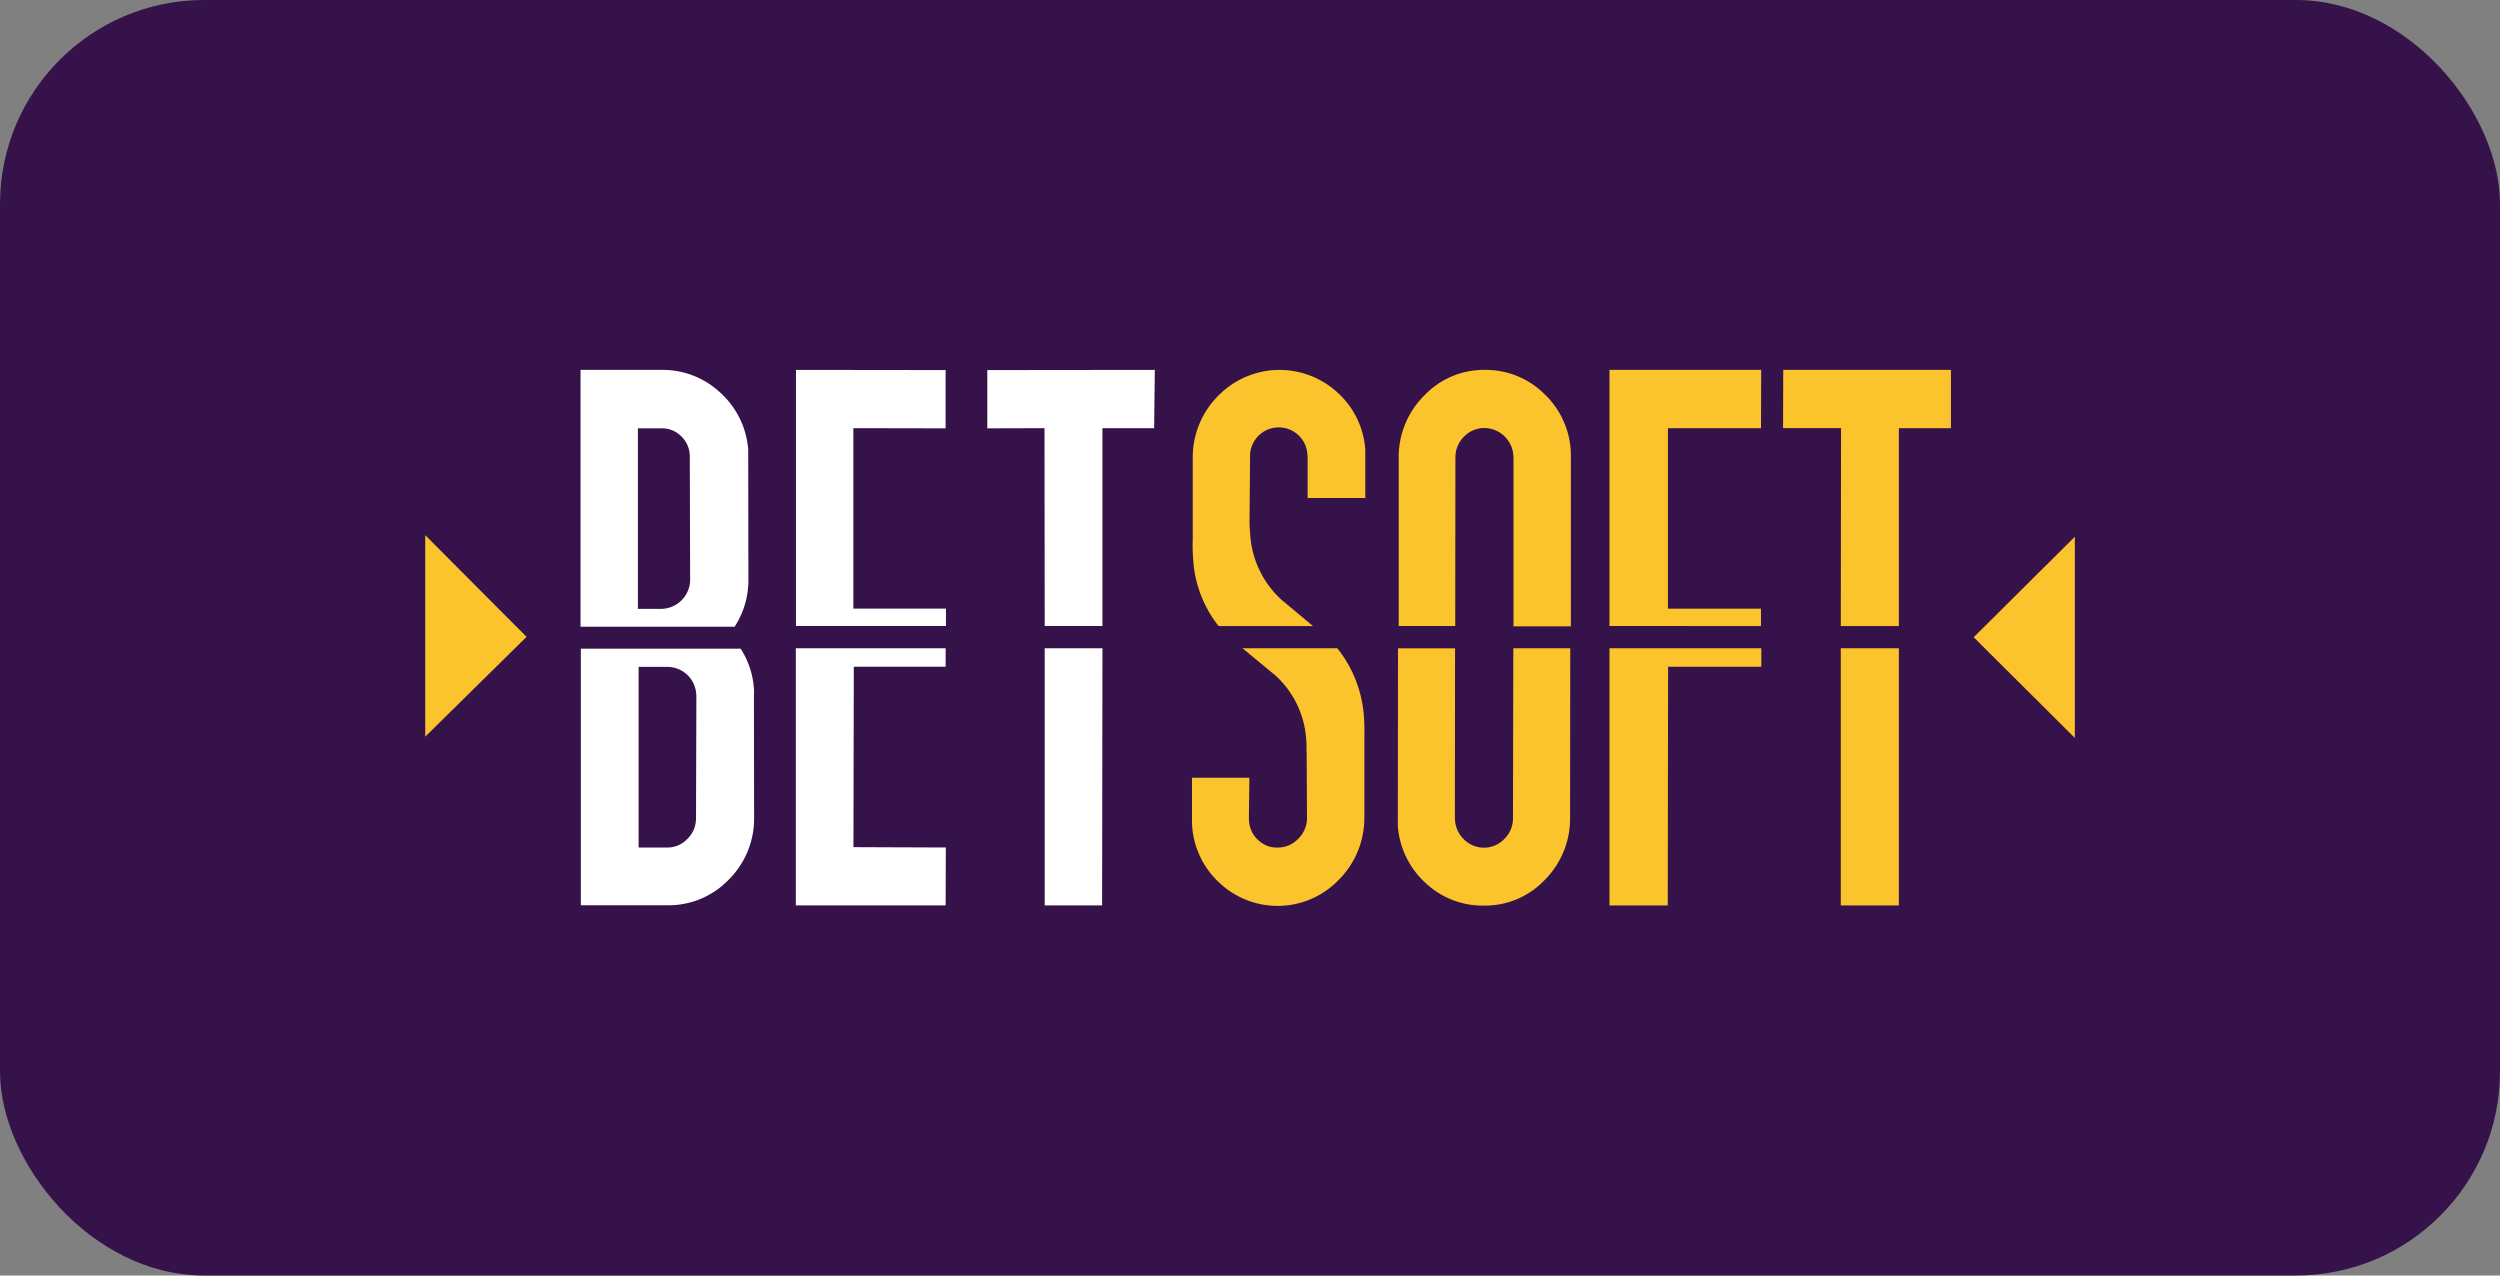
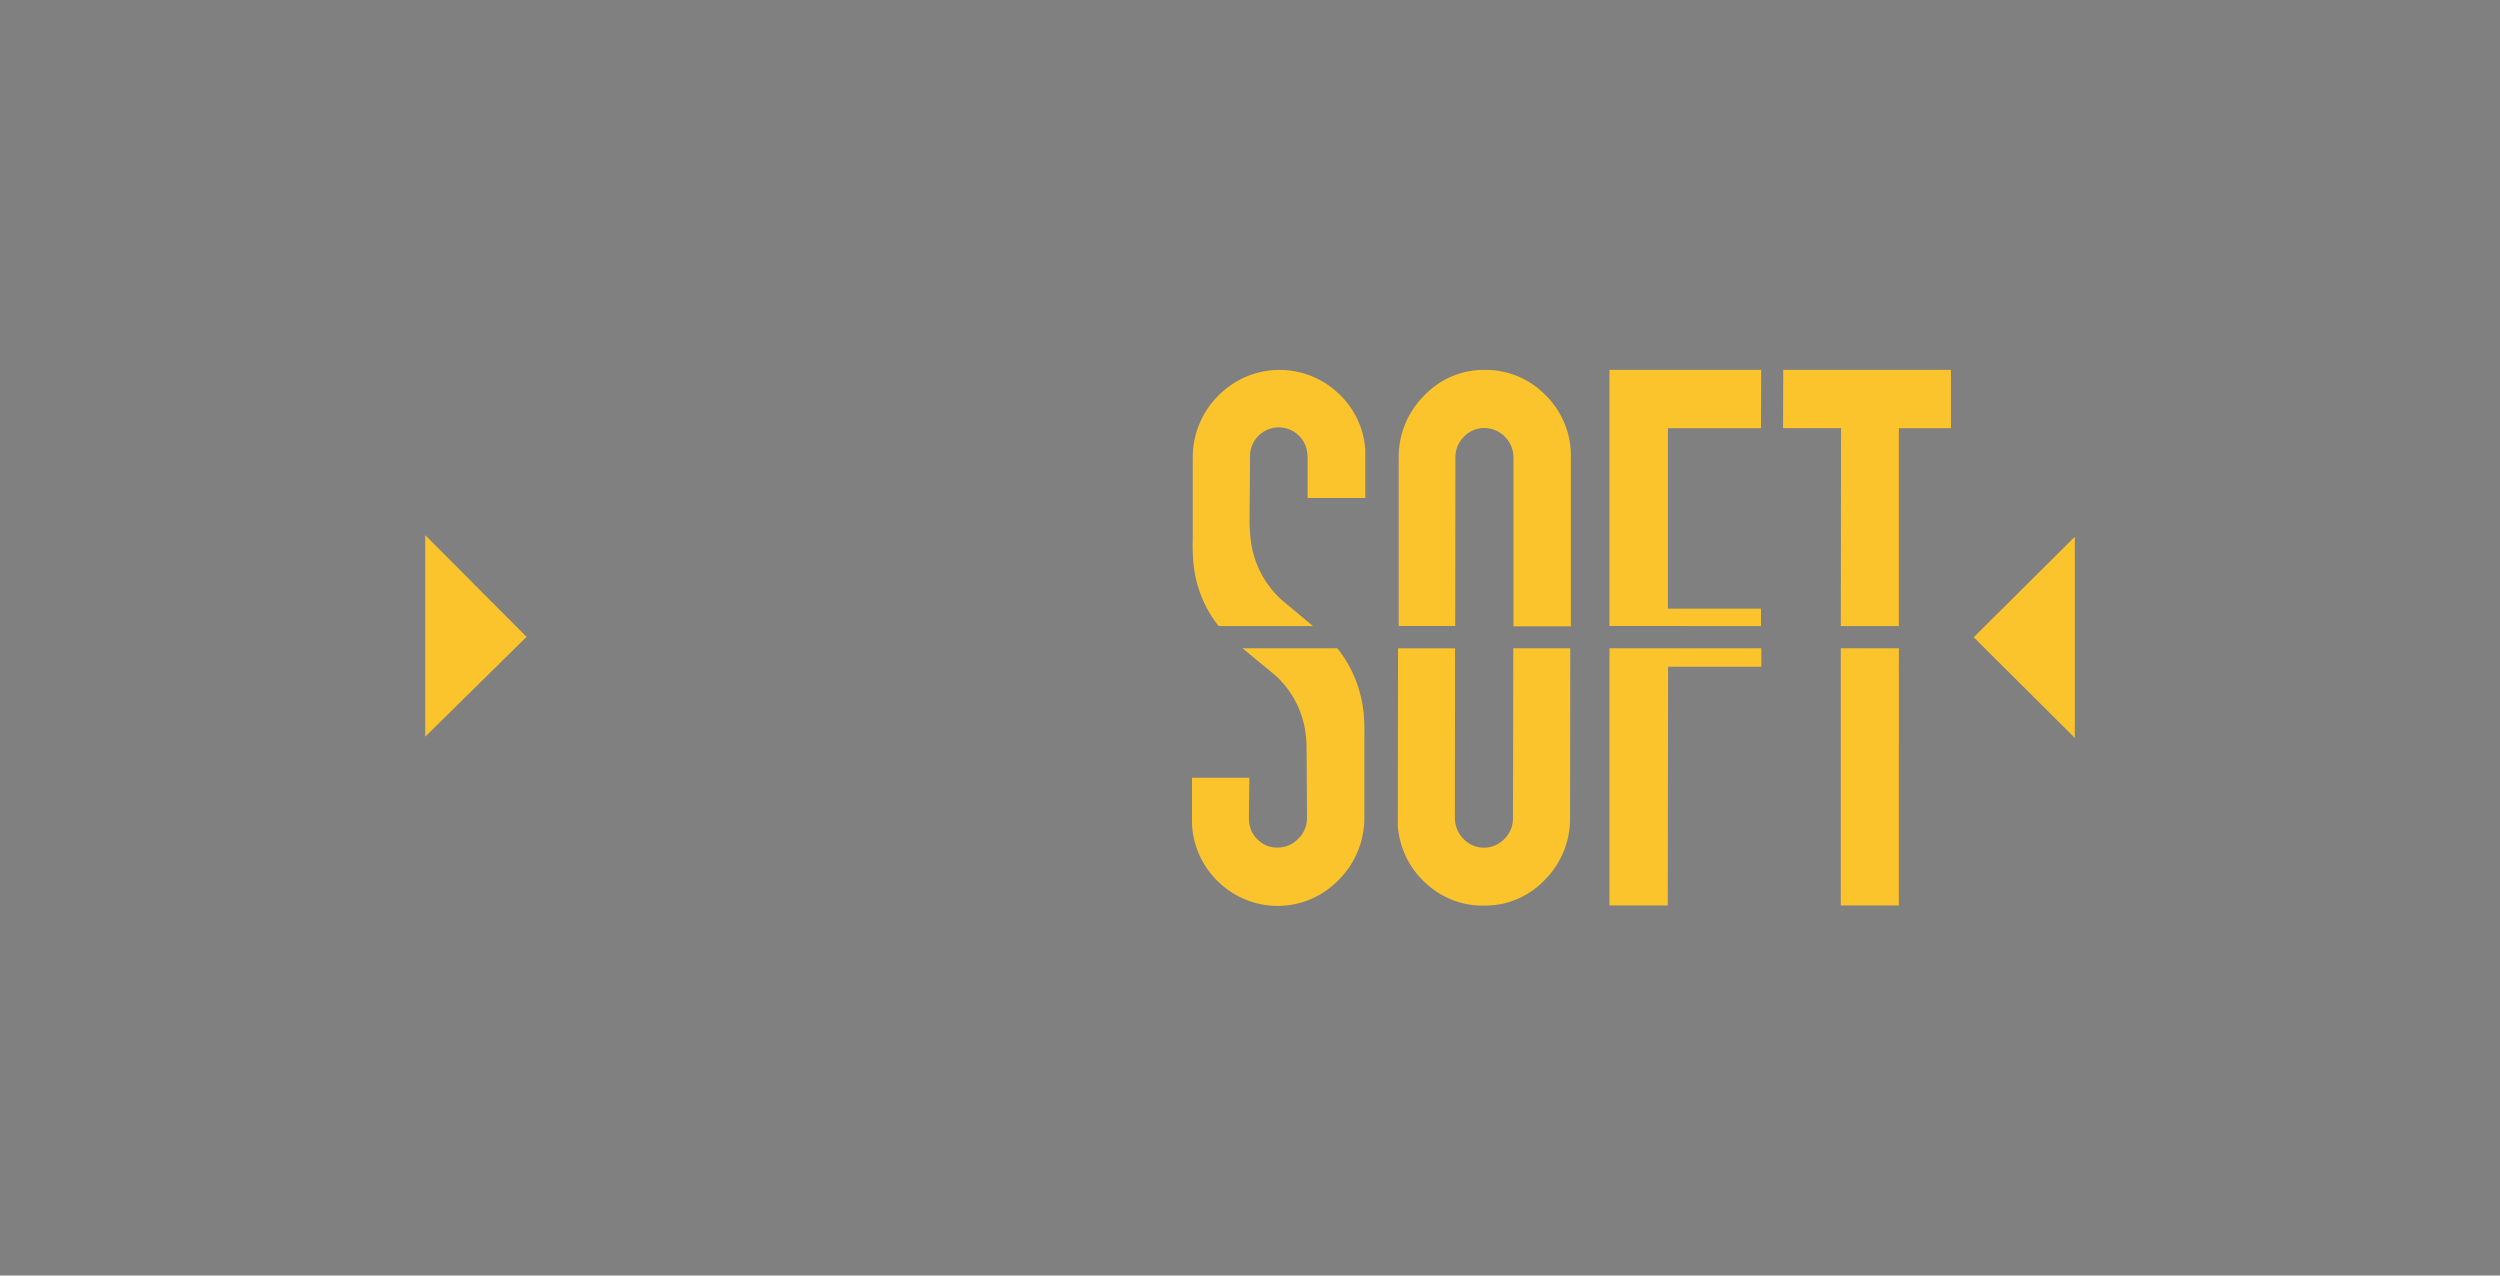
<svg xmlns="http://www.w3.org/2000/svg" id="betsoft" width="98" height="50" viewBox="0 0 98 50">
  <rect x="0" y="0" width="98" height="50" fill="#808080" stroke="none" />
-   <rect id="Rectangle_118293" width="98" height="50" fill="#35134a" data-name="Rectangle 118293" rx="8" />
  <g id="betsoft-2" data-name="betsoft" transform="translate(16.67 14.5)">
-     <path id="Path_371984" fill="#fff" d="M52.628 19.067a3.336 3.336 0 0 0 .54-1.851l-.007-4.79v-.3A3.345 3.345 0 0 0 52.074 9.9a3.284 3.284 0 0 0-2.31-.9h-3.176v10.067Zm-2.115-7.486a1.1 1.1 0 0 1 .358.75v.095l.014 4.8a1.149 1.149 0 0 1-1.149 1.142h-.9v-7.077h.905a1.055 1.055 0 0 1 .772.29Zm2.871 9.9a3.323 3.323 0 0 0-.52-1.554H46.6v10.06h3.392a3.271 3.271 0 0 0 2.4-1 3.365 3.365 0 0 0 1-2.419l-.007-4.8a2.07 2.07 0 0 0 0-.289Zm-2.27 5.094a1.111 1.111 0 0 1-.338.811 1.08 1.08 0 0 1-.784.338h-1.127v-7.082H50a1.135 1.135 0 0 1 1.122 1.047l.007.095-.014 4.783Zm13.669-7.535h2.263v-7.756h2.027L69.1 9l-6.567.007v2.284l2.243-.007Zm0 .872v10.08h2.25l.014-10.08Zm-3.871-.872v-.682h-3.629v-7.074l3.615.007.002-2.284L55.033 9v10.04ZM57.3 20.635h3.6v-.723h-5.873v10.08H60.9l.007-2.27-3.621-.014Z" data-name="Path 371984" transform="translate(-40.501 -9)" />
    <path id="Path_371985" fill="#fbc42d" d="M95.99 19.041h2.277v-7.756h2.041V9h-6.574l-.007 2.284H96Zm0 .872v10.08h2.277V19.912Zm-3.128-.872v-.682h-3.648v-7.074h3.648L92.869 9h-5.946v10.04Zm-5.939.872v10.08h2.284l.013-9.357h3.655v-.723Zm-6.047-.872.007-6.614a1.134 1.134 0 0 1 .338-.811 1.1 1.1 0 0 1 .79-.338 1.149 1.149 0 0 1 1.142 1.054l.007.1v6.621h2.25v-6.62a3.337 3.337 0 0 0-1.081-2.527A3.256 3.256 0 0 0 82.045 9a3.215 3.215 0 0 0-2.378 1 3.391 3.391 0 0 0-1.007 2.432v6.608h2.216Zm2.277.872-.013 6.662a1.123 1.123 0 0 1-.338.811 1.108 1.108 0 0 1-1.568.034 1.149 1.149 0 0 1-.365-.743l-.007-.1.007-6.662h-2.236l-.007 6.662v.3a3.343 3.343 0 0 0 1.081 2.229A3.263 3.263 0 0 0 82 30a3.226 3.226 0 0 0 2.378-1 3.4 3.4 0 0 0 1-2.425l.007-6.662ZM71.6 19.041h3.7l-1.23-1.027a3.77 3.77 0 0 1-1.23-2.554c-.013-.169-.027-.338-.027-.52l.02-2.513a1.126 1.126 0 0 1 2.25-.095l.007.095v1.594h2.26v-1.892A3.311 3.311 0 0 0 76.275 9.9a3.356 3.356 0 0 0-4.675.1 3.4 3.4 0 0 0-1.013 2.419v3.2a6.825 6.825 0 0 0 .013.75 4.656 4.656 0 0 0 1 2.672Zm4.655.872h-3.716l1.3 1.074a3.737 3.737 0 0 1 1.2 2.554c.013.169.007.541.013.527l.014 2.507a1.135 1.135 0 0 1-.351.811 1.1 1.1 0 0 1-.8.338 1.049 1.049 0 0 1-.77-.3 1.088 1.088 0 0 1-.351-.743l-.007-.1.02-1.594h-2.25v1.594a3.324 3.324 0 0 0 1.07 2.519A3.323 3.323 0 0 0 76.3 29a3.434 3.434 0 0 0 1.014-2.419v-3.2a8.55 8.55 0 0 0-.014-.743 4.838 4.838 0 0 0-1.045-2.726ZM40.5 23.378v-7.9l3.973 3.986Zm64.664.047v-7.884L101.2 19.48Z" data-name="Path 371985" transform="translate(-40.501 -9)" />
  </g>
</svg>